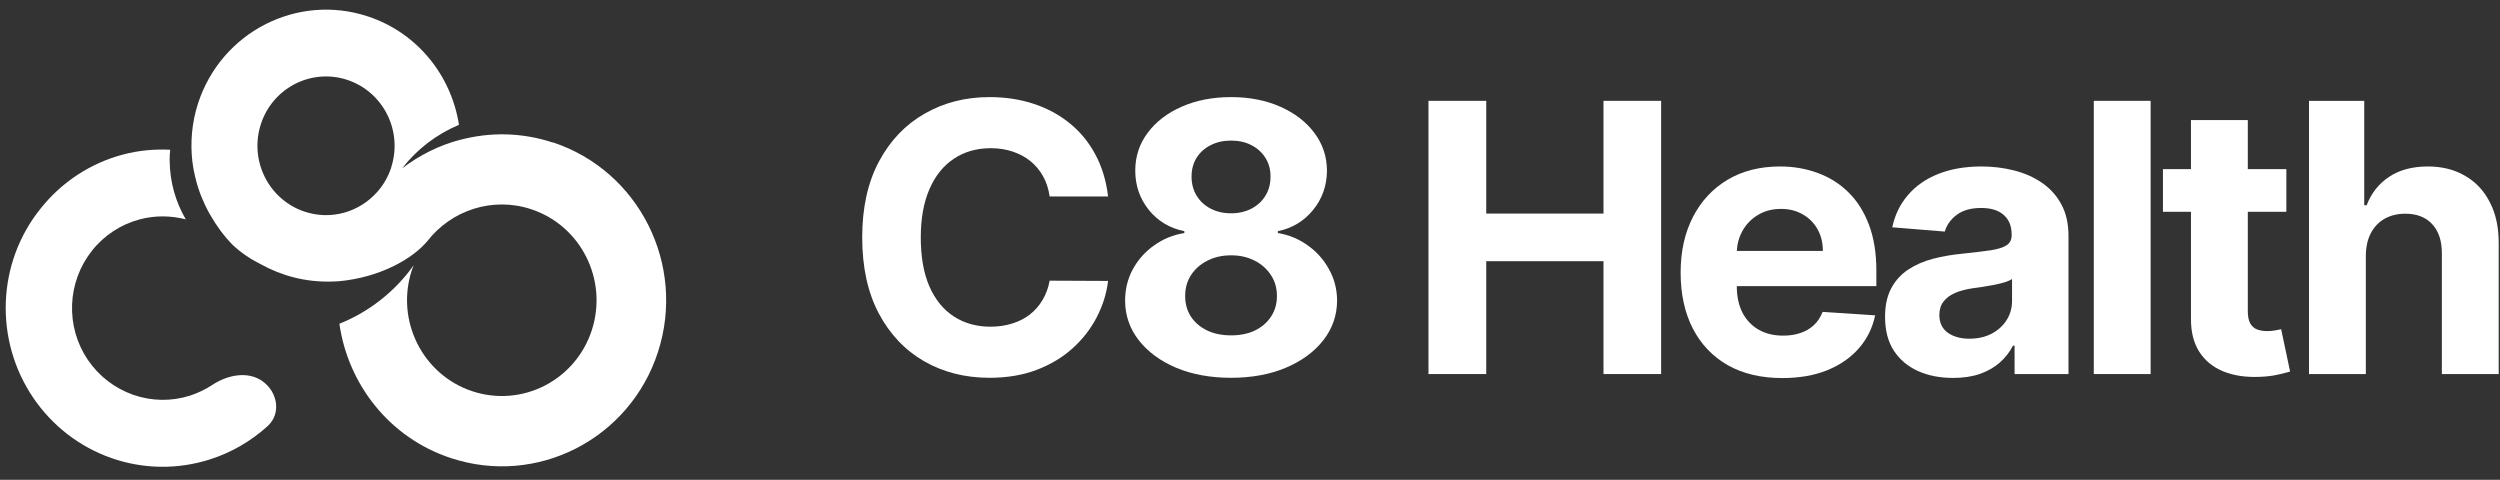
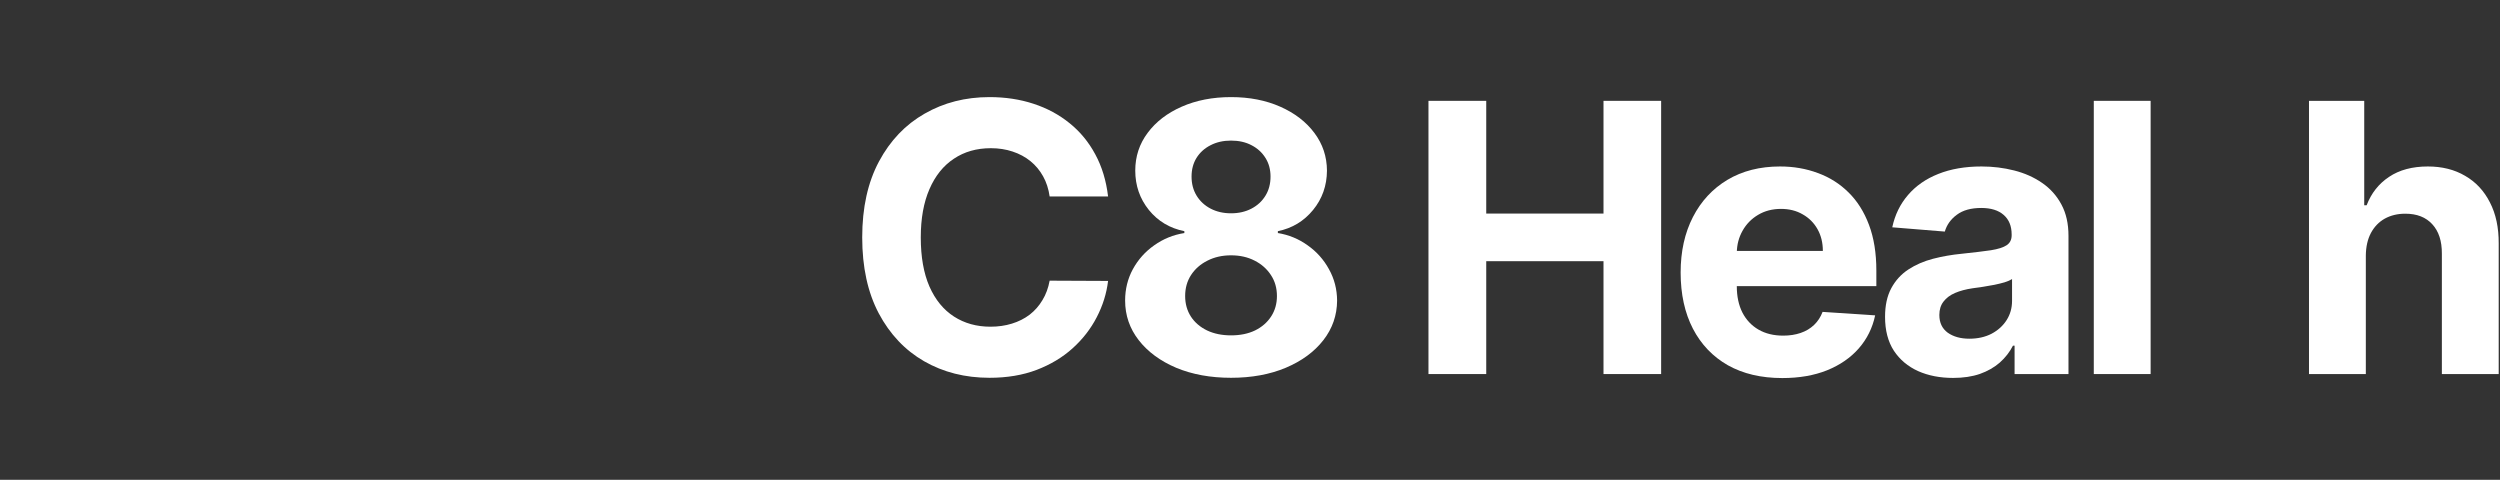
<svg xmlns="http://www.w3.org/2000/svg" width="396" height="76" viewBox="0 0 396 76" fill="none">
  <rect x="0" y="0" width="396" height="76" fill="#333333" stroke="none" />
-   <path d="M41.666 60.441C39.321 58.717 36.066 59.359 33.638 60.967C32.553 61.68 31.361 62.251 30.107 62.664C27.167 63.602 24.01 63.558 21.088 62.533C18.18 61.508 15.655 59.57 13.912 57.001C12.169 54.431 11.3 51.357 11.418 48.242C11.536 45.127 12.646 42.13 14.572 39.707C16.497 37.269 19.154 35.538 22.143 34.744C24.539 34.111 27.041 34.129 29.428 34.747C27.826 31.999 26.895 28.826 26.875 25.423C26.859 24.842 26.902 24.288 26.959 23.72C24.454 23.599 21.945 23.828 19.491 24.477C14.322 25.84 9.737 28.86 6.406 33.067C3.031 37.261 1.123 42.446 0.922 47.832C0.721 53.218 2.233 58.528 5.249 62.982C8.266 67.437 12.604 70.793 17.655 72.559C22.691 74.326 28.161 74.394 33.25 72.771C36.652 71.689 39.772 69.873 42.397 67.489C44.553 65.525 43.995 62.152 41.651 60.442L41.666 60.441Z" fill="white" />
-   <path d="M87.567 22.579C82.651 20.955 77.618 20.904 72.955 22.137C72.955 22.137 72.955 22.137 72.955 22.123C69.533 23.016 66.421 24.6 63.7 26.666C66.031 23.651 69.136 21.268 72.701 19.774C71.5 12.027 66.165 5.208 58.284 2.603C47.087 -1.103 35.041 5.073 31.367 16.386C30.375 19.452 30.127 22.586 30.471 25.601C30.566 26.384 30.718 27.179 30.899 27.945C30.932 28.075 30.965 28.205 30.997 28.335C31.111 28.783 31.225 29.23 31.368 29.663C31.48 30.038 31.621 30.397 31.747 30.757C31.826 30.959 31.904 31.16 31.982 31.347C32.153 31.764 32.339 32.166 32.524 32.568C32.648 32.827 32.785 33.07 32.908 33.328C33.046 33.587 33.169 33.83 33.322 34.073C34.33 35.834 35.523 37.445 36.869 38.804C38.212 40.076 39.752 41.081 41.359 41.88C44.638 43.695 48.432 44.711 52.5 44.599C52.936 44.587 53.314 44.576 53.619 44.553C60.205 43.966 65.372 40.974 67.681 38.205C71.459 33.332 77.986 31.102 84.149 33.144C92.03 35.748 96.322 44.327 93.749 52.279C91.175 60.246 82.7 64.579 74.819 61.974C66.939 59.37 62.646 50.791 65.22 42.839C65.314 42.546 65.437 42.266 65.546 41.987C65.546 42.001 65.532 42.016 65.518 42.031C62.591 46.139 58.521 49.378 53.76 51.283C55.128 60.872 61.672 69.345 71.401 72.553C85.064 77.079 99.763 69.55 104.227 55.743C108.69 41.937 101.244 27.076 87.581 22.55L87.567 22.579ZM61.98 26.51C61.523 27.904 60.83 29.13 59.943 30.187C59.872 30.262 59.802 30.351 59.731 30.425C56.938 33.571 52.497 34.928 48.27 33.532C42.562 31.638 39.454 25.442 41.317 19.675C43.18 13.909 49.318 10.774 55.012 12.654C60.721 14.548 63.828 20.744 61.965 26.511L61.98 26.51Z" fill="white" />
  <path d="M175.52 31.124H166.264C166.095 29.927 165.75 28.863 165.229 27.933C164.708 26.989 164.038 26.186 163.221 25.524C162.404 24.862 161.46 24.355 160.39 24.003C159.333 23.65 158.185 23.474 156.945 23.474C154.705 23.474 152.754 24.031 151.092 25.144C149.429 26.243 148.14 27.849 147.225 29.962C146.309 32.061 145.851 34.611 145.851 37.611C145.851 40.697 146.309 43.289 147.225 45.388C148.154 47.487 149.451 49.072 151.113 50.143C152.775 51.213 154.698 51.749 156.882 51.749C158.107 51.749 159.242 51.587 160.284 51.263C161.341 50.939 162.277 50.467 163.095 49.847C163.912 49.213 164.588 48.445 165.123 47.543C165.673 46.642 166.053 45.613 166.264 44.458L175.52 44.5C175.281 46.487 174.682 48.403 173.724 50.248C172.78 52.08 171.505 53.721 169.899 55.172C168.307 56.609 166.405 57.75 164.193 58.595C161.996 59.426 159.509 59.842 156.734 59.842C152.874 59.842 149.422 58.969 146.379 57.222C143.35 55.475 140.956 52.946 139.195 49.636C137.448 46.325 136.574 42.317 136.574 37.611C136.574 32.892 137.462 28.877 139.237 25.566C141.012 22.256 143.421 19.734 146.464 18.001C149.507 16.254 152.93 15.381 156.734 15.381C159.242 15.381 161.566 15.733 163.707 16.437C165.863 17.142 167.772 18.17 169.434 19.523C171.096 20.861 172.449 22.502 173.491 24.446C174.548 26.39 175.224 28.616 175.52 31.124Z" fill="white" />
  <path d="M194.997 59.842C191.743 59.842 188.848 59.314 186.312 58.257C183.79 57.187 181.811 55.728 180.374 53.883C178.937 52.037 178.219 49.945 178.219 47.607C178.219 45.804 178.627 44.148 179.444 42.641C180.275 41.119 181.402 39.858 182.825 38.858C184.248 37.844 185.84 37.196 187.601 36.914V36.618C185.291 36.153 183.417 35.033 181.98 33.258C180.543 31.469 179.825 29.391 179.825 27.024C179.825 24.785 180.48 22.791 181.79 21.044C183.1 19.283 184.896 17.903 187.178 16.902C189.475 15.888 192.081 15.381 194.997 15.381C197.913 15.381 200.513 15.888 202.795 16.902C205.091 17.917 206.894 19.304 208.205 21.065C209.515 22.812 210.177 24.799 210.191 27.024C210.177 29.405 209.444 31.483 207.993 33.258C206.542 35.033 204.683 36.153 202.414 36.618V36.914C204.147 37.196 205.718 37.844 207.127 38.858C208.55 39.858 209.677 41.119 210.508 42.641C211.353 44.148 211.783 45.804 211.797 47.607C211.783 49.945 211.057 52.037 209.62 53.883C208.183 55.728 206.197 57.187 203.661 58.257C201.14 59.314 198.252 59.842 194.997 59.842ZM194.997 53.122C196.448 53.122 197.716 52.862 198.801 52.34C199.886 51.805 200.731 51.072 201.337 50.143C201.957 49.199 202.267 48.114 202.267 46.888C202.267 45.635 201.95 44.529 201.316 43.571C200.682 42.599 199.822 41.838 198.738 41.288C197.653 40.725 196.406 40.443 194.997 40.443C193.603 40.443 192.356 40.725 191.257 41.288C190.158 41.838 189.292 42.599 188.658 43.571C188.038 44.529 187.728 45.635 187.728 46.888C187.728 48.114 188.031 49.199 188.637 50.143C189.242 51.072 190.095 51.805 191.194 52.34C192.292 52.862 193.56 53.122 194.997 53.122ZM194.997 33.787C196.209 33.787 197.287 33.54 198.23 33.047C199.174 32.554 199.914 31.871 200.449 30.997C200.985 30.124 201.252 29.116 201.252 27.975C201.252 26.848 200.985 25.862 200.449 25.017C199.914 24.158 199.181 23.488 198.252 23.009C197.322 22.516 196.237 22.27 194.997 22.27C193.772 22.27 192.687 22.516 191.743 23.009C190.799 23.488 190.059 24.158 189.524 25.017C189.003 25.862 188.742 26.848 188.742 27.975C188.742 29.116 189.01 30.124 189.545 30.997C190.081 31.871 190.82 32.554 191.764 33.047C192.708 33.54 193.786 33.787 194.997 33.787Z" fill="white" />
  <path d="M226.27 59.25V15.973H235.42V33.829H253.995V15.973H263.124V59.25H253.995V41.373H235.42V59.25H226.27Z" fill="white" />
  <path d="M282.316 59.884C278.977 59.884 276.103 59.208 273.694 57.856C271.299 56.489 269.454 54.559 268.158 52.066C266.861 49.558 266.213 46.593 266.213 43.169C266.213 39.83 266.861 36.9 268.158 34.378C269.454 31.857 271.278 29.891 273.631 28.483C275.997 27.074 278.773 26.369 281.957 26.369C284.098 26.369 286.091 26.715 287.937 27.405C289.796 28.081 291.417 29.102 292.797 30.469C294.192 31.835 295.277 33.554 296.051 35.625C296.826 37.682 297.214 40.091 297.214 42.852V45.325H269.806V39.746H288.74C288.74 38.45 288.458 37.302 287.895 36.301C287.331 35.301 286.549 34.519 285.549 33.956C284.563 33.378 283.415 33.089 282.105 33.089C280.738 33.089 279.526 33.406 278.47 34.04C277.427 34.66 276.61 35.498 276.019 36.555C275.427 37.597 275.124 38.76 275.11 40.042V45.346C275.11 46.952 275.406 48.339 275.997 49.509C276.603 50.678 277.456 51.58 278.554 52.214C279.653 52.847 280.956 53.164 282.464 53.164C283.464 53.164 284.38 53.024 285.211 52.742C286.042 52.46 286.753 52.037 287.345 51.474C287.937 50.91 288.388 50.22 288.698 49.403L297.024 49.952C296.601 51.953 295.734 53.7 294.424 55.193C293.128 56.672 291.452 57.828 289.395 58.659C287.352 59.476 284.993 59.884 282.316 59.884Z" fill="white" />
  <path d="M309.369 59.863C307.298 59.863 305.452 59.504 303.832 58.785C302.212 58.053 300.93 56.975 299.986 55.552C299.056 54.115 298.592 52.326 298.592 50.185C298.592 48.382 298.923 46.867 299.585 45.642C300.247 44.416 301.148 43.43 302.29 42.683C303.431 41.937 304.727 41.373 306.178 40.993C307.643 40.612 309.179 40.344 310.785 40.19C312.672 39.992 314.194 39.809 315.349 39.64C316.504 39.457 317.342 39.189 317.864 38.837C318.385 38.485 318.646 37.964 318.646 37.273V37.147C318.646 35.808 318.223 34.773 317.378 34.04C316.546 33.308 315.363 32.941 313.828 32.941C312.207 32.941 310.918 33.301 309.96 34.019C309.002 34.724 308.368 35.611 308.059 36.682L299.733 36.005C300.155 34.033 300.986 32.328 302.226 30.892C303.466 29.441 305.065 28.328 307.023 27.553C308.995 26.764 311.278 26.369 313.87 26.369C315.673 26.369 317.399 26.581 319.047 27.003C320.709 27.426 322.182 28.081 323.464 28.969C324.76 29.856 325.781 30.997 326.528 32.392C327.274 33.773 327.648 35.428 327.648 37.358V59.25H319.11V54.749H318.857C318.336 55.764 317.638 56.658 316.765 57.433C315.891 58.194 314.842 58.793 313.616 59.229C312.391 59.652 310.975 59.863 309.369 59.863ZM311.947 53.651C313.271 53.651 314.44 53.39 315.455 52.869C316.469 52.333 317.265 51.615 317.843 50.713C318.42 49.812 318.709 48.79 318.709 47.649V44.205C318.427 44.388 318.04 44.557 317.547 44.712C317.068 44.853 316.525 44.986 315.92 45.113C315.314 45.226 314.708 45.332 314.102 45.43C313.496 45.515 312.947 45.592 312.454 45.663C311.397 45.818 310.475 46.064 309.686 46.402C308.897 46.74 308.284 47.198 307.847 47.776C307.411 48.339 307.192 49.044 307.192 49.889C307.192 51.115 307.636 52.051 308.523 52.7C309.425 53.334 310.566 53.651 311.947 53.651Z" fill="white" />
  <path d="M340.659 15.973V59.25H331.656V15.973H340.659Z" fill="white" />
-   <path d="M362.159 26.792V33.554H342.612V26.792H362.159ZM347.05 19.015H356.052V49.276C356.052 50.107 356.179 50.755 356.432 51.22C356.686 51.671 357.038 51.988 357.489 52.171C357.954 52.354 358.489 52.446 359.095 52.446C359.518 52.446 359.94 52.411 360.363 52.34C360.785 52.256 361.109 52.192 361.335 52.15L362.751 58.849C362.3 58.99 361.666 59.152 360.849 59.335C360.032 59.532 359.039 59.652 357.869 59.694C355.7 59.779 353.798 59.49 352.164 58.828C350.544 58.166 349.283 57.137 348.381 55.742C347.479 54.348 347.036 52.587 347.05 50.46V19.015Z" fill="white" />
  <path d="M374.747 40.485V59.25H365.745V15.973H374.494V32.519H374.874C375.607 30.603 376.79 29.102 378.424 28.018C380.058 26.919 382.108 26.369 384.574 26.369C386.828 26.369 388.793 26.863 390.469 27.849C392.16 28.821 393.47 30.222 394.4 32.054C395.344 33.871 395.809 36.048 395.794 38.584V59.25H386.792V40.19C386.806 38.189 386.299 36.632 385.271 35.519C384.257 34.407 382.834 33.85 381.002 33.85C379.777 33.85 378.692 34.111 377.748 34.632C376.818 35.153 376.086 35.914 375.55 36.914C375.029 37.9 374.761 39.091 374.747 40.485Z" fill="white" />
</svg>